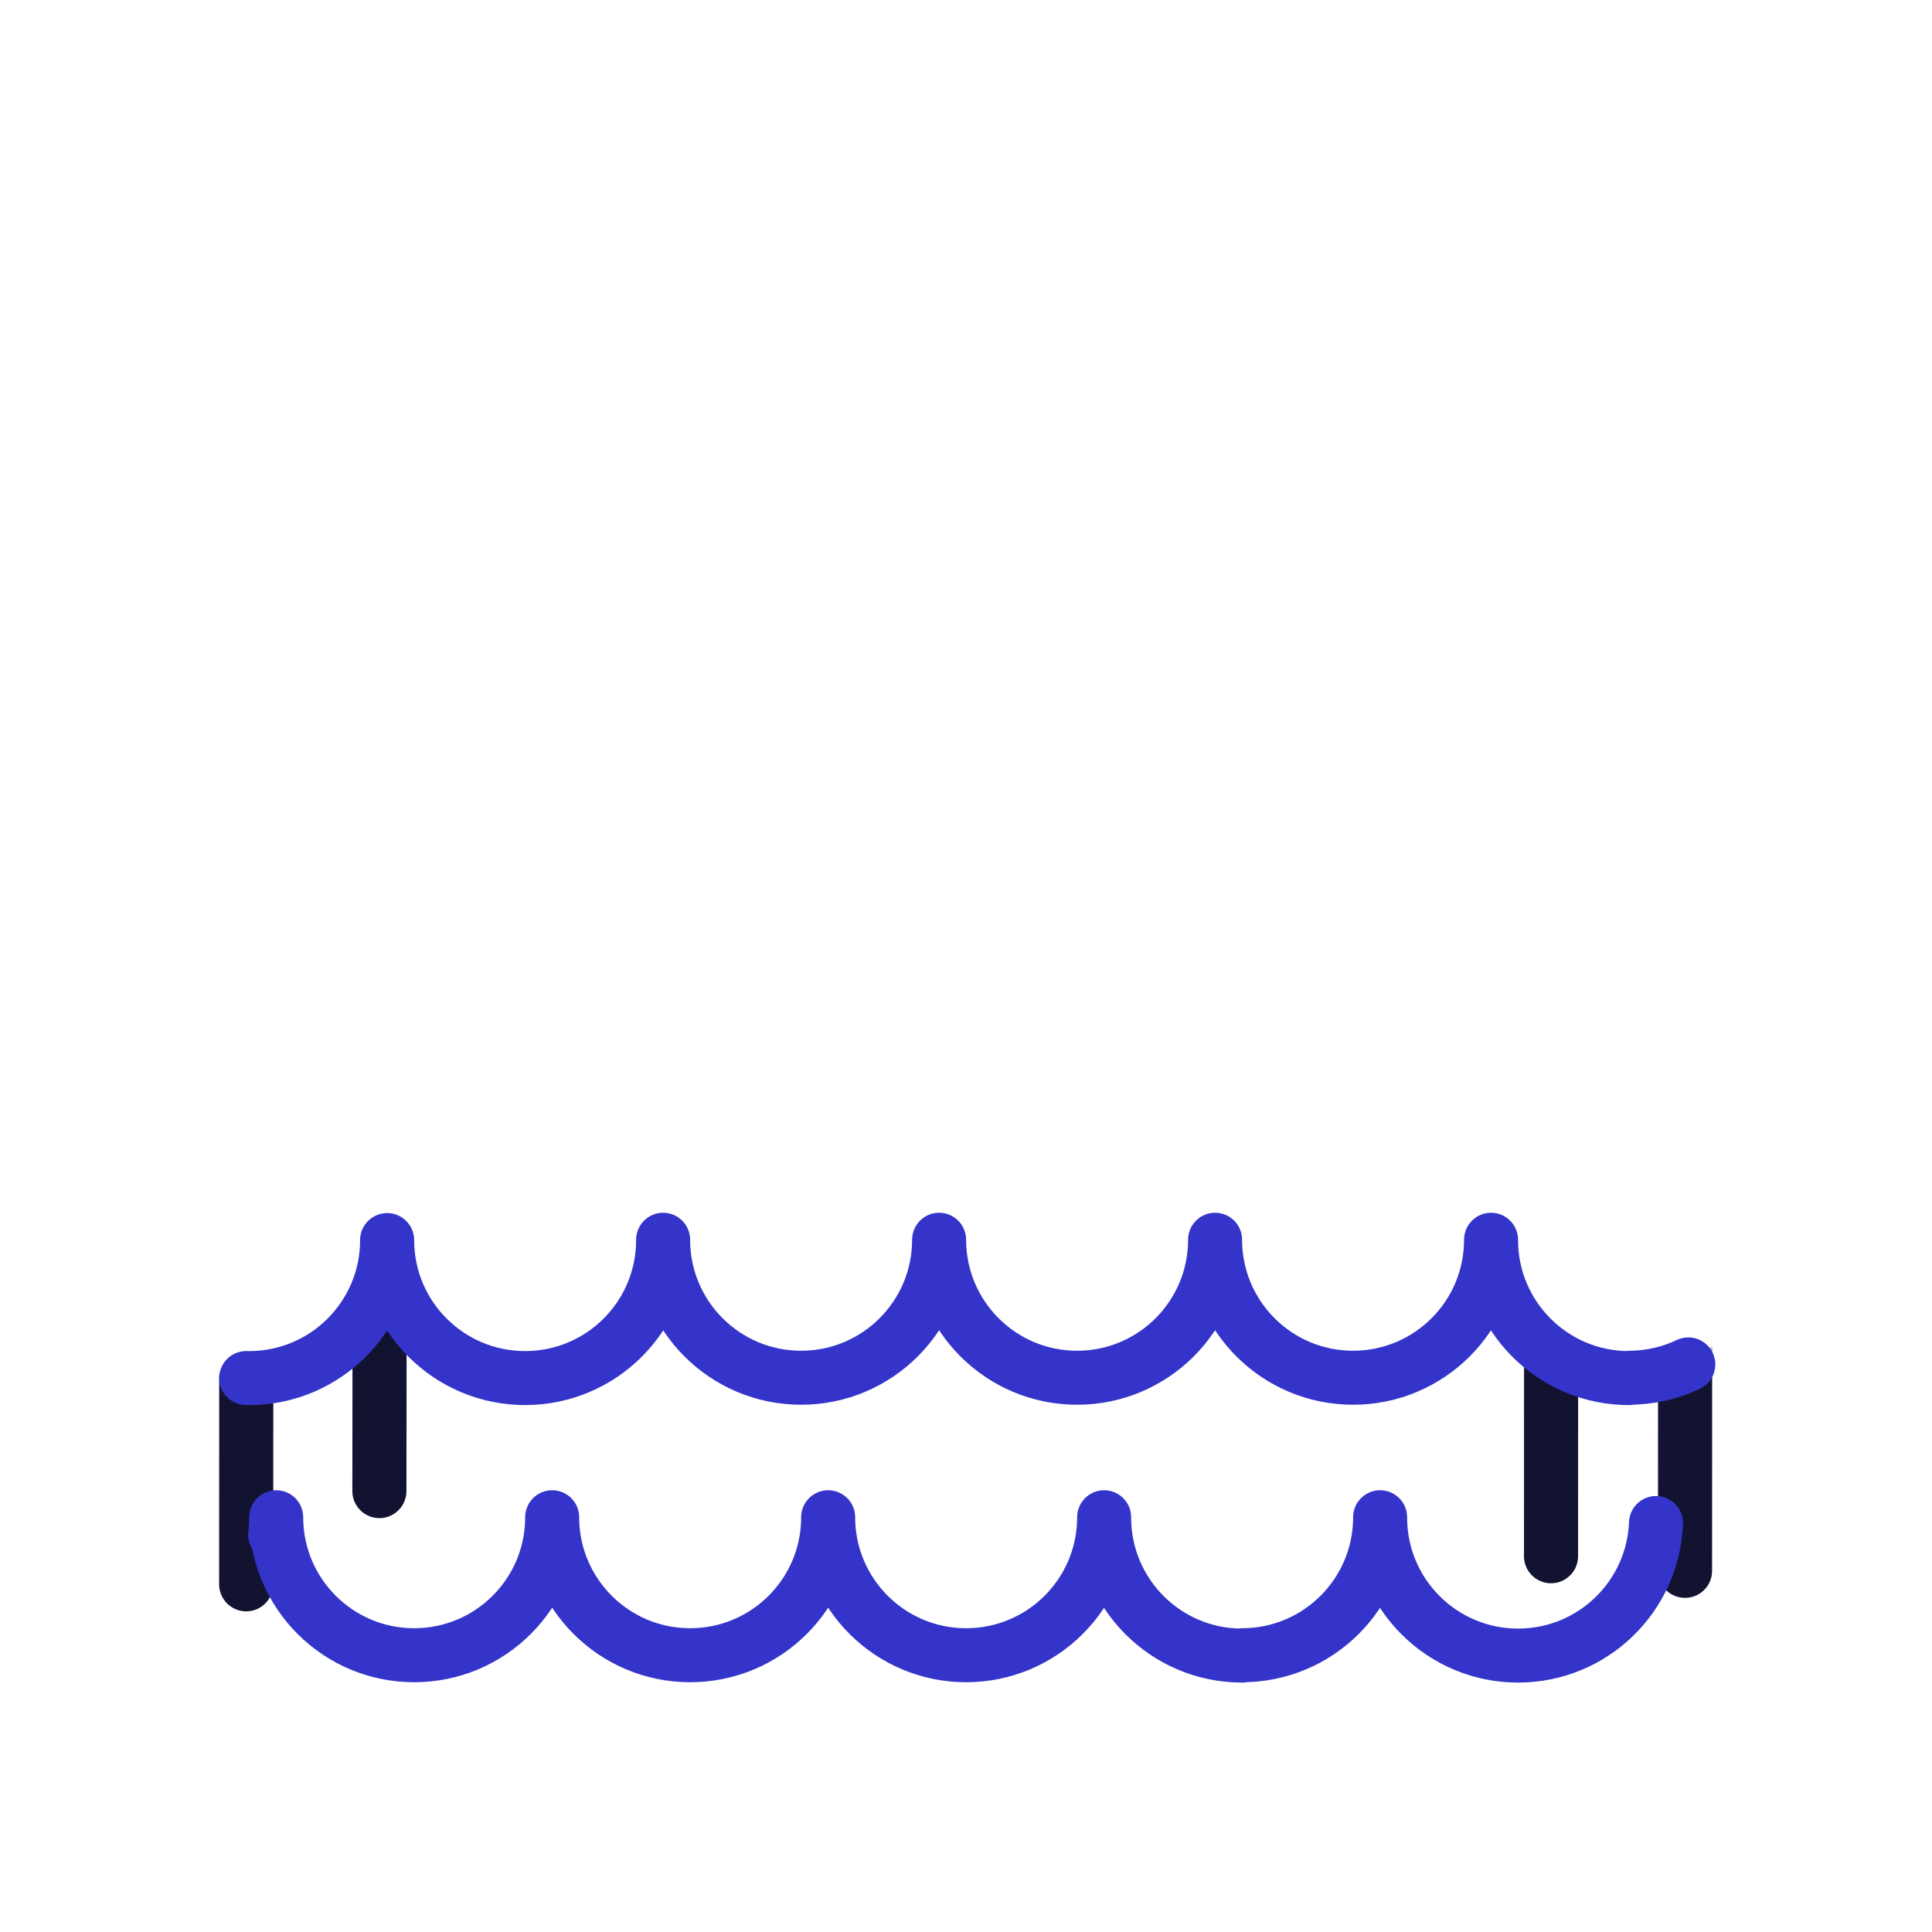
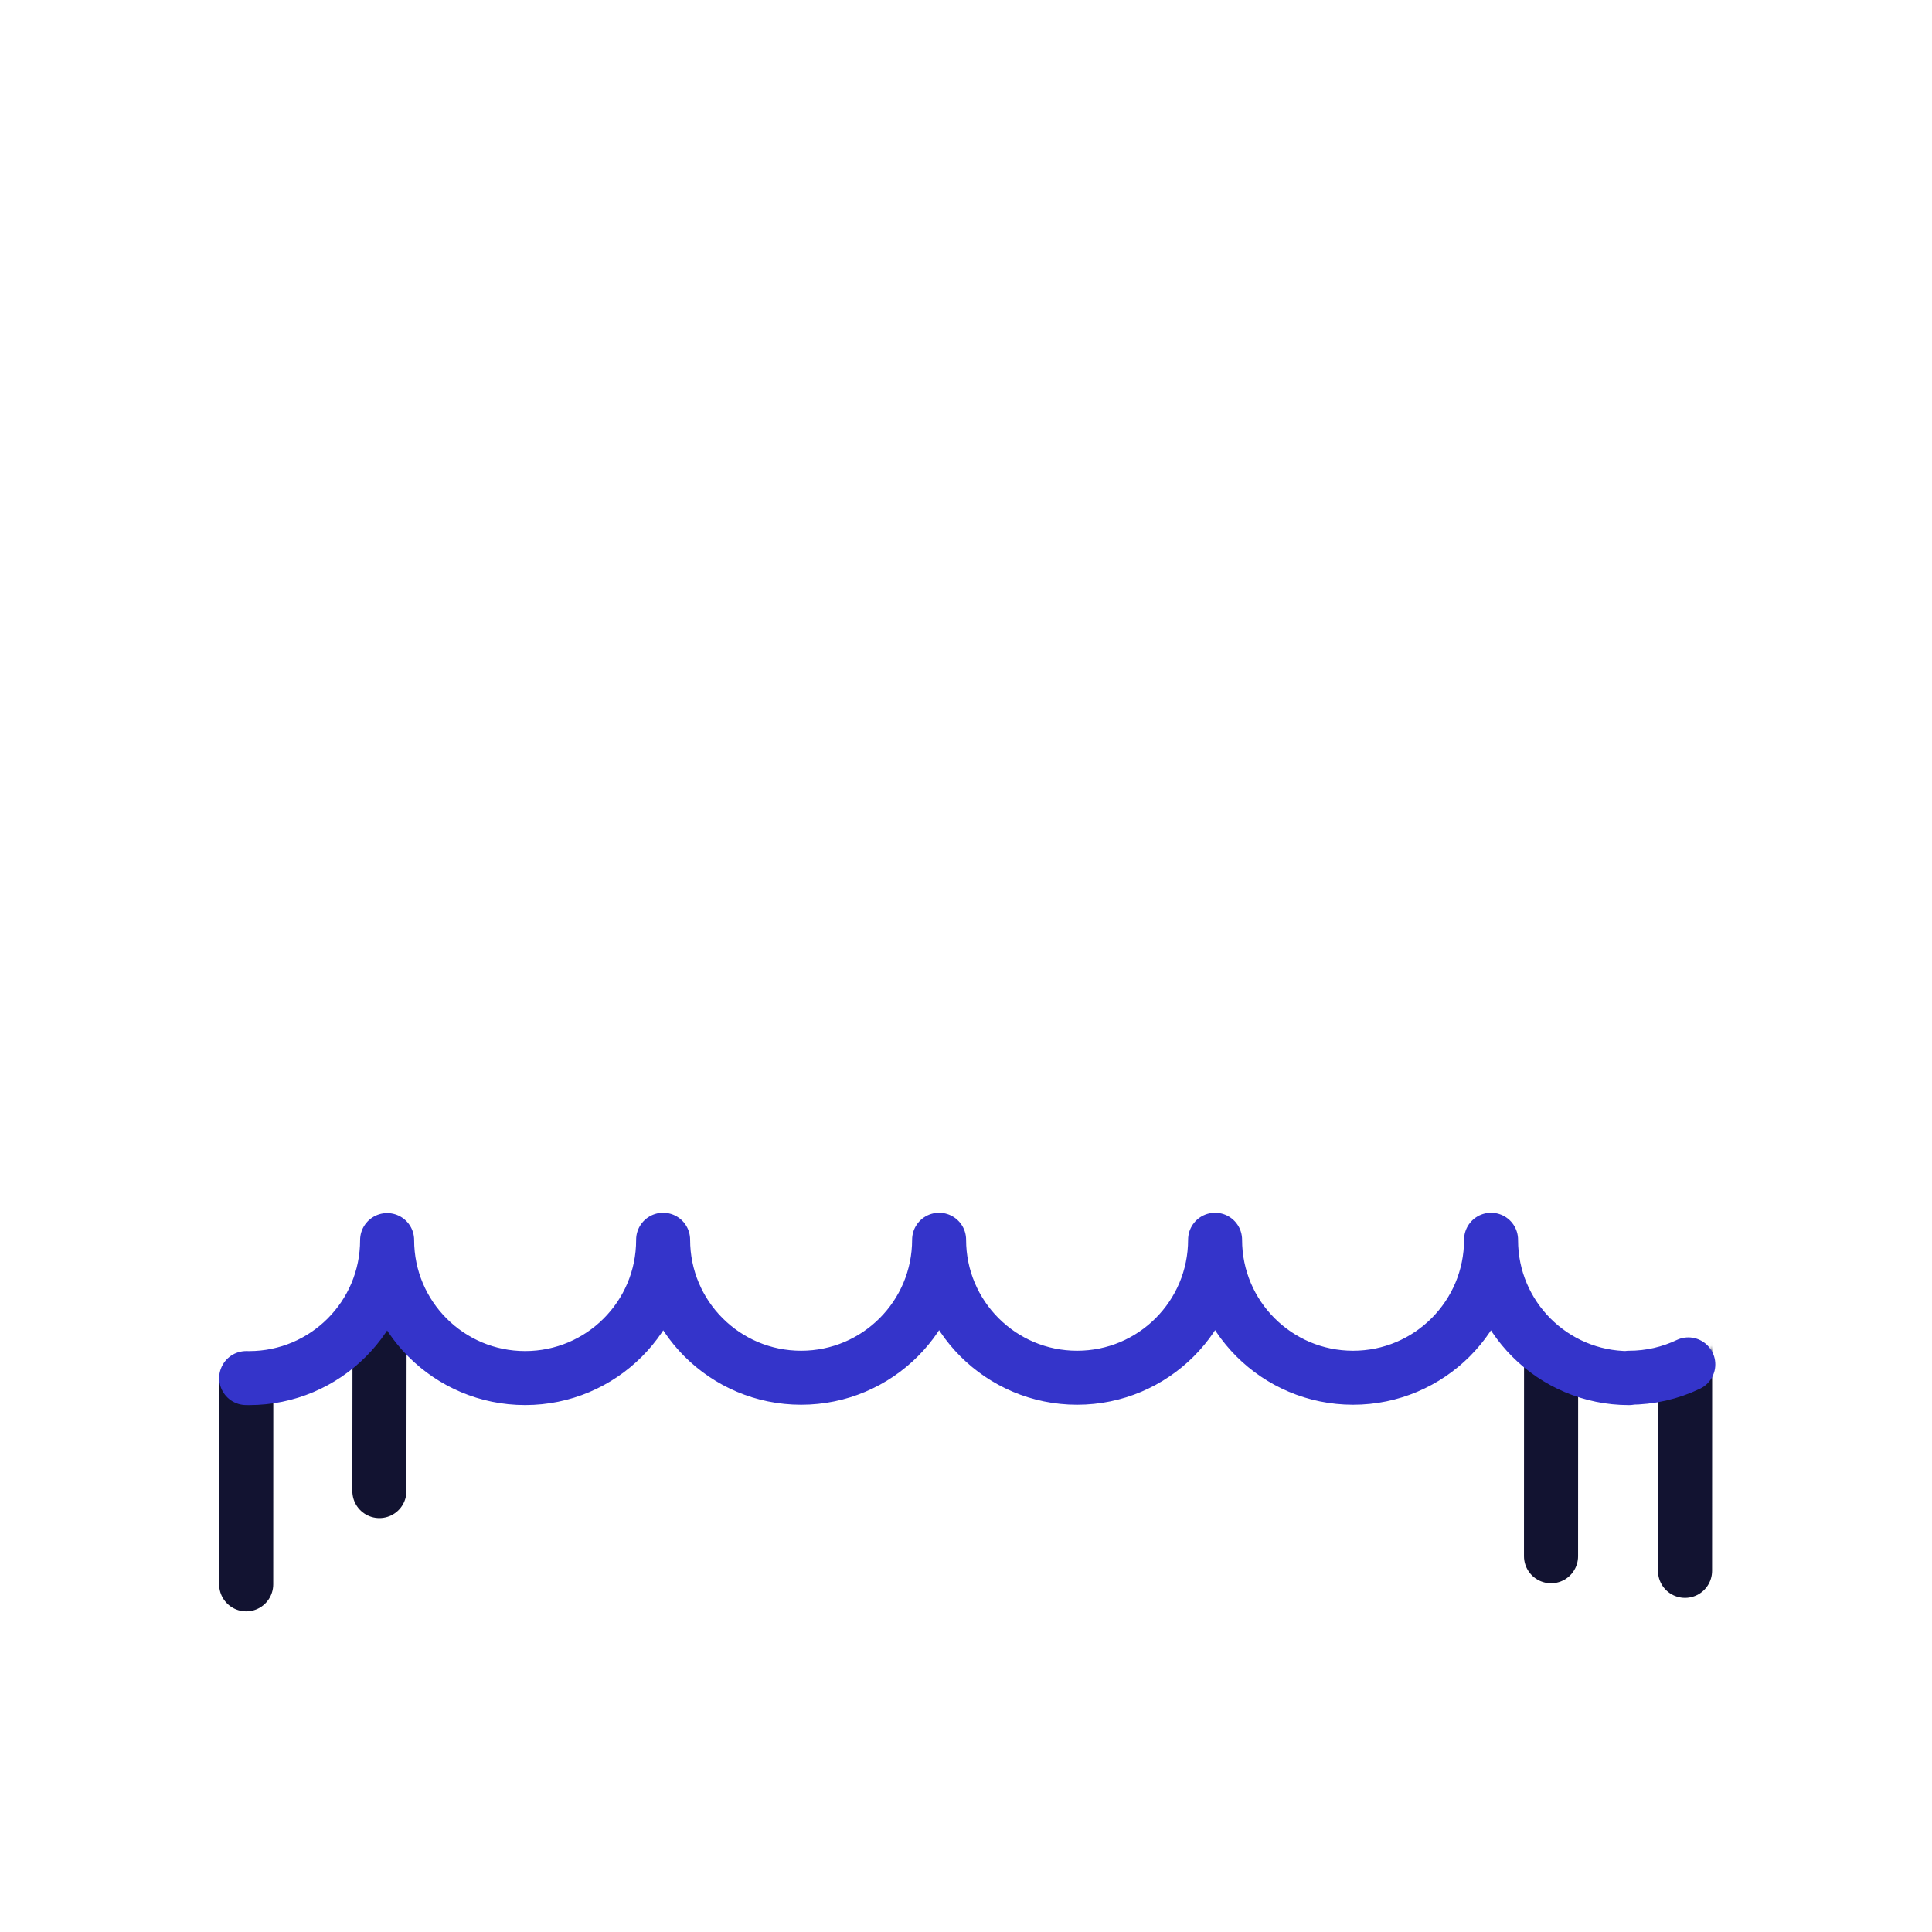
<svg xmlns="http://www.w3.org/2000/svg" xmlns:xlink="http://www.w3.org/1999/xlink" viewBox="0 0 430 430" width="430" height="430" preserveAspectRatio="xMidYMid meet" style="width: 100%; height: 100%; transform: translate3d(0px, 0px, 0px); content-visibility: visible;">
  <defs>
    <clipPath id="__lottie_element_10155">
      <rect width="430" height="430" x="0" y="0" />
    </clipPath>
    <clipPath id="__lottie_element_10157">
      <path d="M0,0 L430,0 L430,430 L0,430z" />
    </clipPath>
    <g id="__lottie_element_10164">
      <g transform="matrix(1.16,0,0,1.16,-66.022,-108.876)" opacity="1" style="display: block;">
        <path fill="rgb(255,0,0)" fill-opacity="1" d=" M660.72,331.73 C660.72,346.35 648.87,358.2 634.25,358.2 C619.63,358.2 607.77,346.35 607.77,331.73 C607.77,346.35 595.92,358.2 581.3,358.2 C566.67,358.2 554.82,346.35 554.82,331.73 C554.82,346.35 542.97,358.2 528.34,358.2 C513.72,358.2 501.87,346.35 501.87,331.73 C501.87,331.73 501.87,331.79 501.87,331.79 C501.87,346.41 490.01,358.27 475.39,358.27 C460.77,358.27 448.92,346.41 448.92,331.79 C448.92,331.79 448.91,331.8 448.91,331.8 C448.91,346.42 437.05,358.27 422.43,358.27 C407.81,358.27 395.96,346.42 395.96,331.8 C395.96,331.8 395.96,331.73 395.96,331.73 C395.96,346.35 384.1,358.2 369.48,358.2 C369.48,358.2 369.48,358.27 369.48,358.27 C354.86,358.27 343,346.42 343,331.8 C343,331.8 343,331.73 343,331.73 C343,346.35 331.15,358.2 316.53,358.2 C301.91,358.2 290.05,346.35 290.05,331.73 C290.05,346.35 278.2,358.2 263.58,358.2 C248.95,358.2 237.1,346.35 237.1,331.73 C237.1,346.35 225.25,358.2 210.62,358.2 C196,358.2 184.15,346.35 184.15,331.73 C184.15,331.73 184.15,331.79 184.15,331.79 C184.15,346.41 172.29,358.27 157.67,358.27 C143.05,358.27 131.2,346.41 131.2,331.79 C131.2,331.79 131.19,331.8 131.19,331.8 C131.19,346.42 119.33,358.27 104.71,358.27 C90.09,358.27 78.24,346.42 78.24,331.8 C78.24,331.8 78.24,331.73 78.24,331.73 C78.24,346.35 66.38,358.2 51.76,358.2 C51.76,358.2 51.74,529.2 51.74,529.2 C51.74,529.2 648.3,529.2 648.3,529.2 C648.3,529.2 687.2,358.27 687.2,358.27 C672.58,358.27 660.72,346.42 660.72,331.8 C660.72,331.8 660.72,331.73 660.72,331.73z" />
        <g opacity="1" transform="matrix(1,0,0,1,171,344.793)" />
      </g>
    </g>
    <filter id="__lottie_element_10174" filterUnits="objectBoundingBox" x="0%" y="0%" width="100%" height="100%">
      <feComponentTransfer in="SourceGraphic">
        <feFuncA type="table" tableValues="1.0 0.0" />
      </feComponentTransfer>
    </filter>
    <mask id="__lottie_element_10164_2" mask-type="alpha">
      <g filter="url(#__lottie_element_10174)">
-         <rect width="430" height="430" x="0" y="0" fill="#ffffff" opacity="0" />
        <use xlink:href="#__lottie_element_10164" />
      </g>
    </mask>
  </defs>
  <g clip-path="url(#__lottie_element_10155)">
    <g clip-path="url(#__lottie_element_10157)" transform="matrix(1,0,0,1,0,0)" opacity="1" style="display: block;">
      <g mask="url(#__lottie_element_10164_2)" style="display: block;">
        <g transform="matrix(1,0,0,1,-35,-35)" opacity="1">
          <g opacity="1" transform="matrix(1,0,0,1,315.15,204.084)">
            <path stroke-linecap="round" stroke-linejoin="round" fill-opacity="0" class="primary" stroke="rgb(18,19,49)" stroke-opacity="1" stroke-width="12.04" d=" M-225.27,73.906 C-225.27,73.906 -251.96,73.906 -251.96,73.906 C-251.96,73.906 -251.96,36.926 -251.96,36.926 C-251.96,36.926 -225.27,36.926 -225.27,36.926 M65.146,36.926 C65.146,36.926 -195.45,36.926 -195.45,36.926 M65.146,73.906 C65.146,73.906 -195.45,73.906 -195.45,73.906 M94.969,36.926 C94.969,36.926 121.66,36.926 121.66,36.926 C121.66,36.926 121.66,73.906 121.66,73.906 C121.66,73.906 94.969,73.906 94.969,73.906 M-195.711,162.779 C-195.711,162.779 -195.446,-67.463 -195.446,-67.463 C-195.446,-67.463 -225.269,-67.463 -225.269,-67.463 C-225.269,-67.463 -225.358,183.529 -225.358,183.529 M94.881,180.529 C94.881,180.529 94.969,-67.463 94.969,-67.463 C94.969,-67.463 65.146,-67.463 65.146,-67.463 C65.146,-67.463 65.058,177.279 65.058,177.279 M-195.446,-67.463 C-65.15,25.94 65.146,-67.463 65.146,-67.463 M-130.3,36.92 C-130.3,36.92 -130.3,-34.85 -130.3,-34.85 M-65.15,36.92 C-65.15,36.92 -65.15,-26.01 -65.15,-26.01 M0,36.92 C0,36.92 0,-36.92 0,-36.92" />
          </g>
        </g>
      </g>
      <g transform="matrix(1.16,0,0,1.16,-60.523,-47.117)" opacity="1" style="display: block;">
        <g opacity="1" transform="matrix(1,0,0,1,92.021,344.793)">
-           <path stroke-linecap="round" stroke-linejoin="round" fill-opacity="0" class="secondary" stroke="rgb(52, 52, 202)" stroke-opacity="1" stroke-width="10.36" d=" M277.887,-11.957 C277.341,2.184 265.705,13.479 251.431,13.479 C236.809,13.479 224.955,1.626 224.955,-12.997 C224.955,-12.997 224.955,-13.065 224.955,-13.065 C224.955,1.558 213.101,13.411 198.479,13.411 C198.479,13.411 198.479,13.479 198.479,13.479 C183.857,13.479 172.003,1.626 172.003,-12.997 C172.003,-12.997 172.003,-13.065 172.003,-13.065 C172.003,1.558 160.15,13.411 145.528,13.411 C130.906,13.411 119.052,1.558 119.052,-13.065 C119.052,1.558 107.198,13.411 92.576,13.411 C77.954,13.411 66.1,1.558 66.1,-13.065 C66.1,1.558 54.246,13.411 39.624,13.411 C25.002,13.411 13.148,1.558 13.148,-13.065 C13.148,-13.065 13.148,-13.003 13.148,-13.003 C13.148,-11.886 13.079,-10.785 12.945,-9.705" />
-         </g>
+           </g>
      </g>
      <g transform="matrix(1.16,0,0,1.16,-66.022,-108.876)" opacity="1" style="display: block;">
        <g opacity="1" transform="matrix(1,0,0,1,171,344.793)">
          <path stroke-linecap="round" stroke-linejoin="round" fill-opacity="0" class="secondary" stroke="rgb(52, 52, 202)" stroke-opacity="1" stroke-width="10.36" d=" M209.849,10.852 C206.404,12.493 202.549,13.411 198.479,13.411 C198.479,13.411 198.479,13.479 198.479,13.479 C183.857,13.479 172.003,1.626 172.003,-12.997 C172.003,-12.997 172.003,-13.065 172.003,-13.065 C172.003,1.558 160.15,13.411 145.528,13.411 C130.906,13.411 119.052,1.558 119.052,-13.065 C119.052,1.558 107.198,13.411 92.576,13.411 C77.954,13.411 66.1,1.558 66.1,-13.065 C66.1,1.558 54.246,13.411 39.624,13.411 C25.002,13.411 13.148,1.558 13.148,-13.065 C13.148,-13.065 13.148,-13.003 13.148,-13.003 C13.148,1.62 1.294,13.473 -13.328,13.473 C-27.95,13.473 -39.803,1.62 -39.803,-13.003 C-39.803,-13.003 -39.813,-12.997 -39.813,-12.997 C-39.813,1.626 -51.667,13.479 -66.289,13.479 C-66.476,13.479 -66.663,13.477 -66.849,13.473" />
        </g>
      </g>
    </g>
  </g>
</svg>